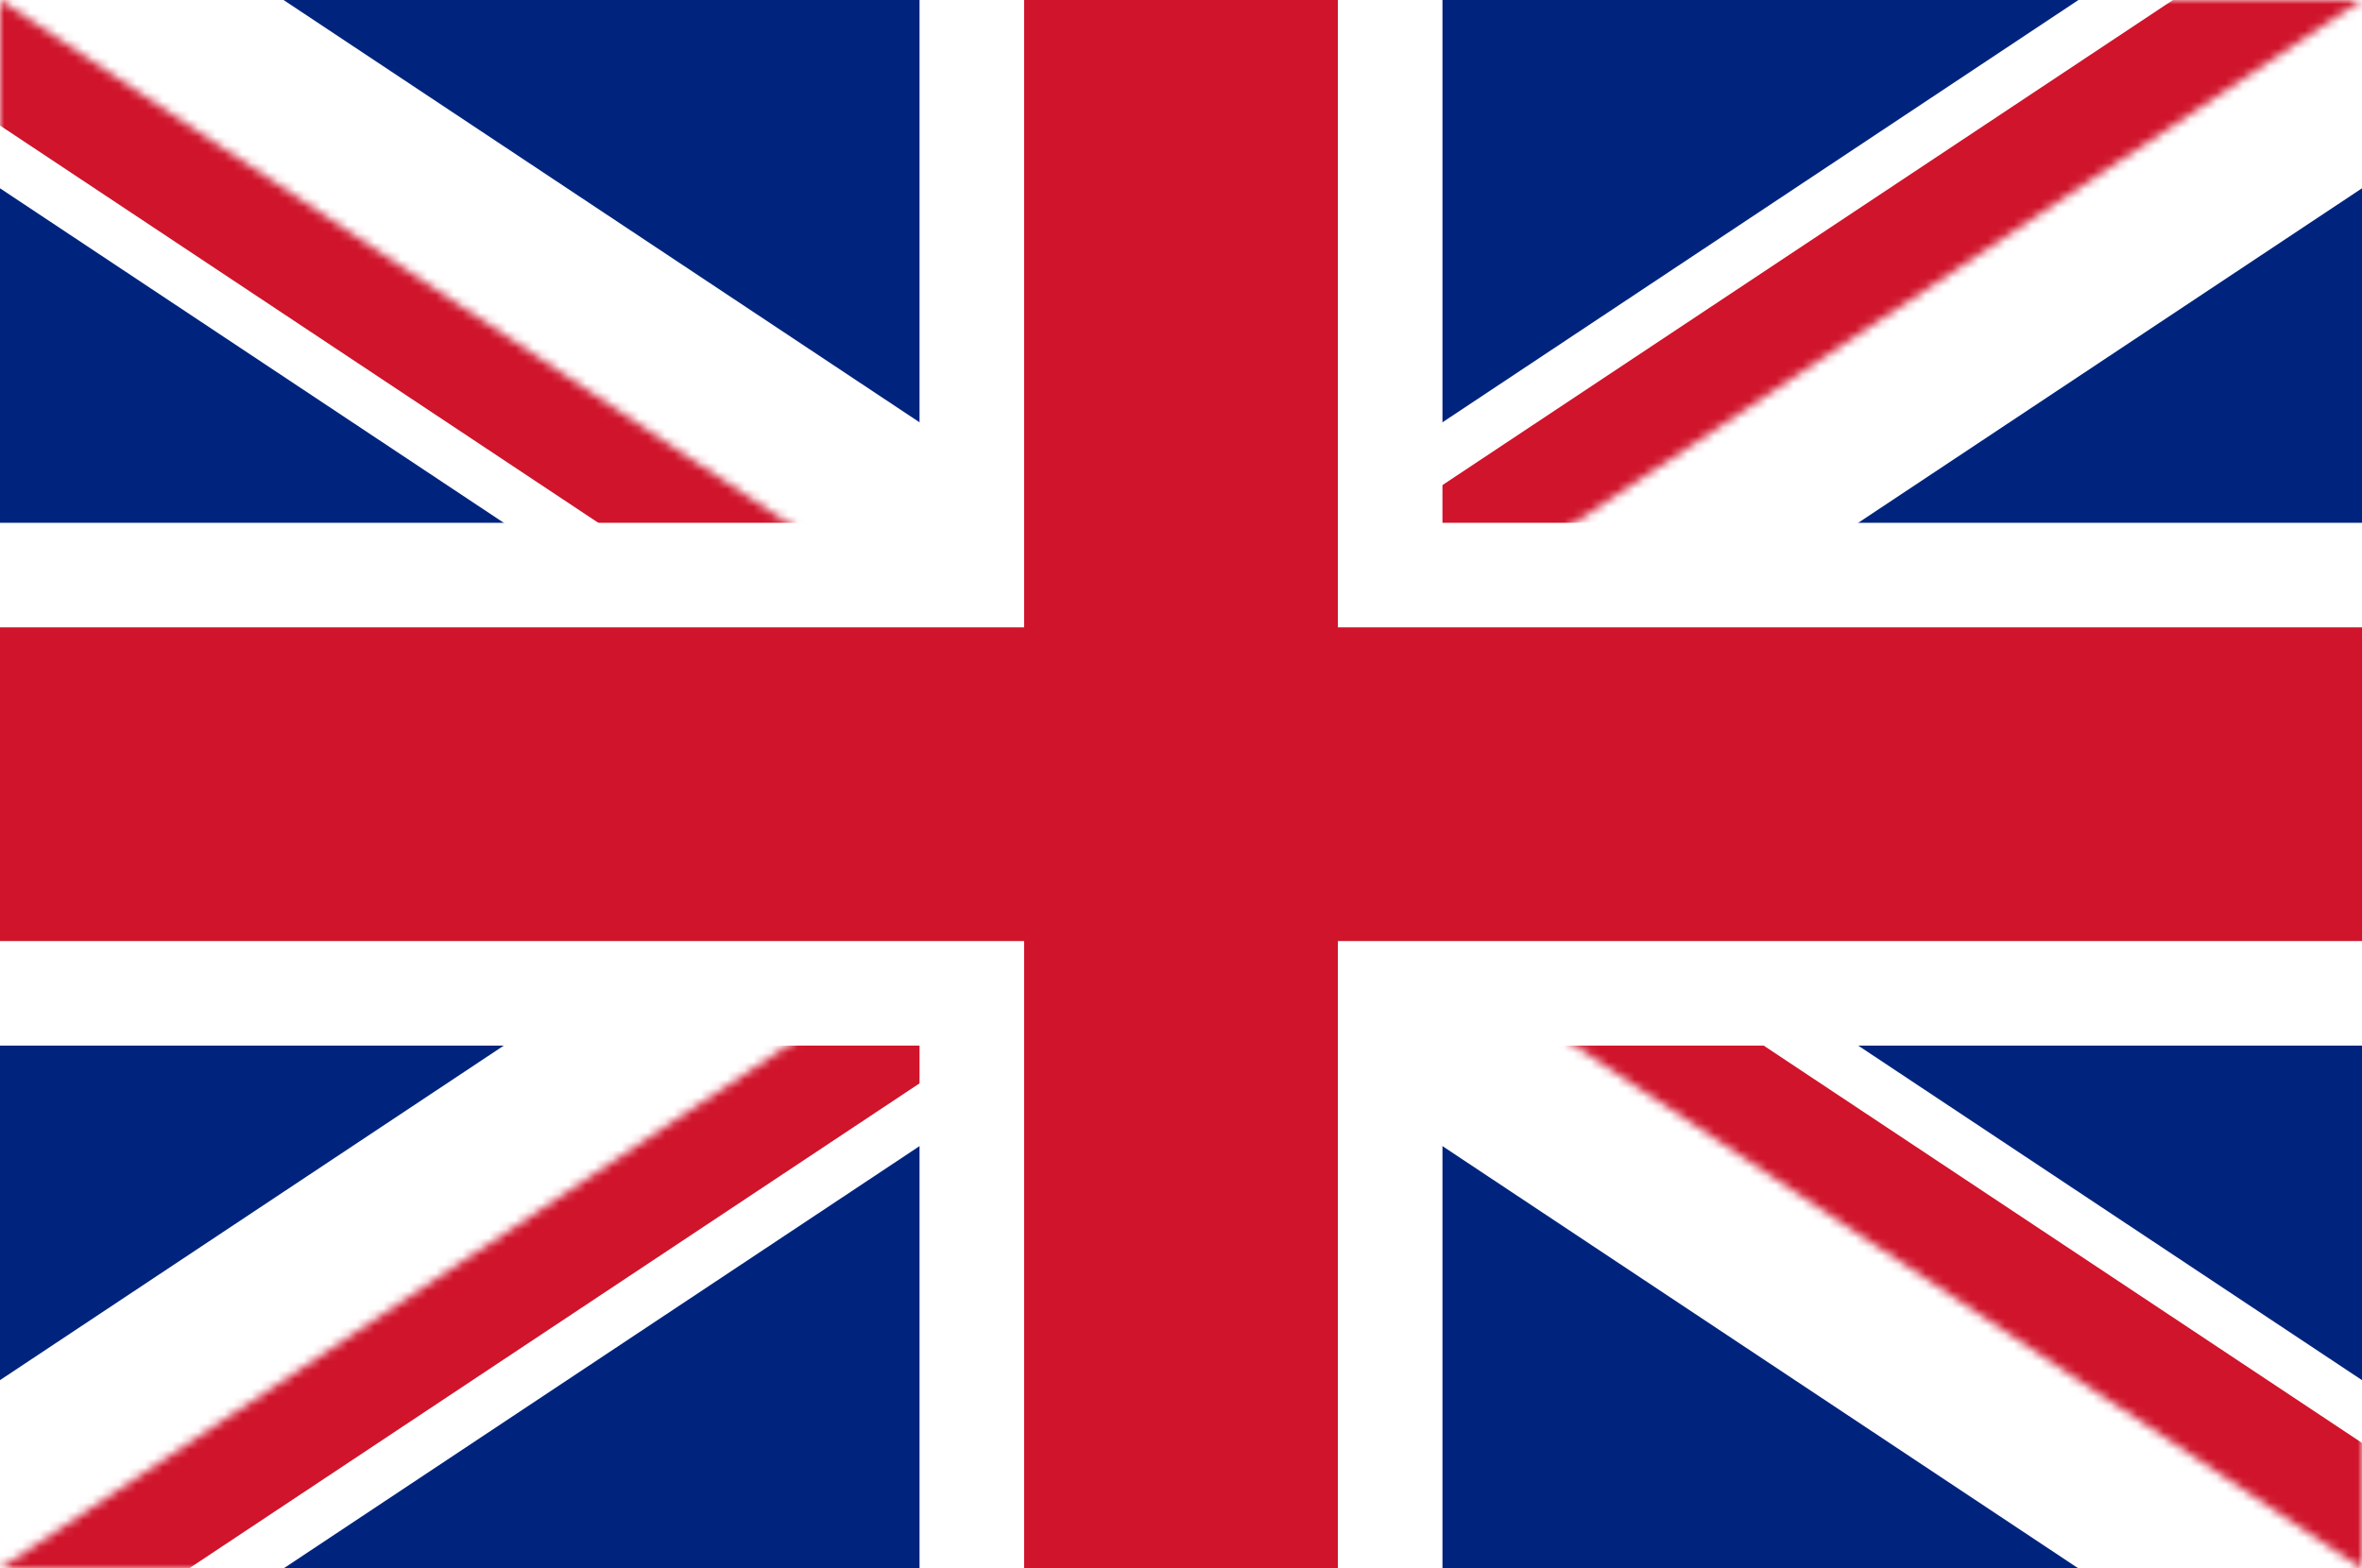
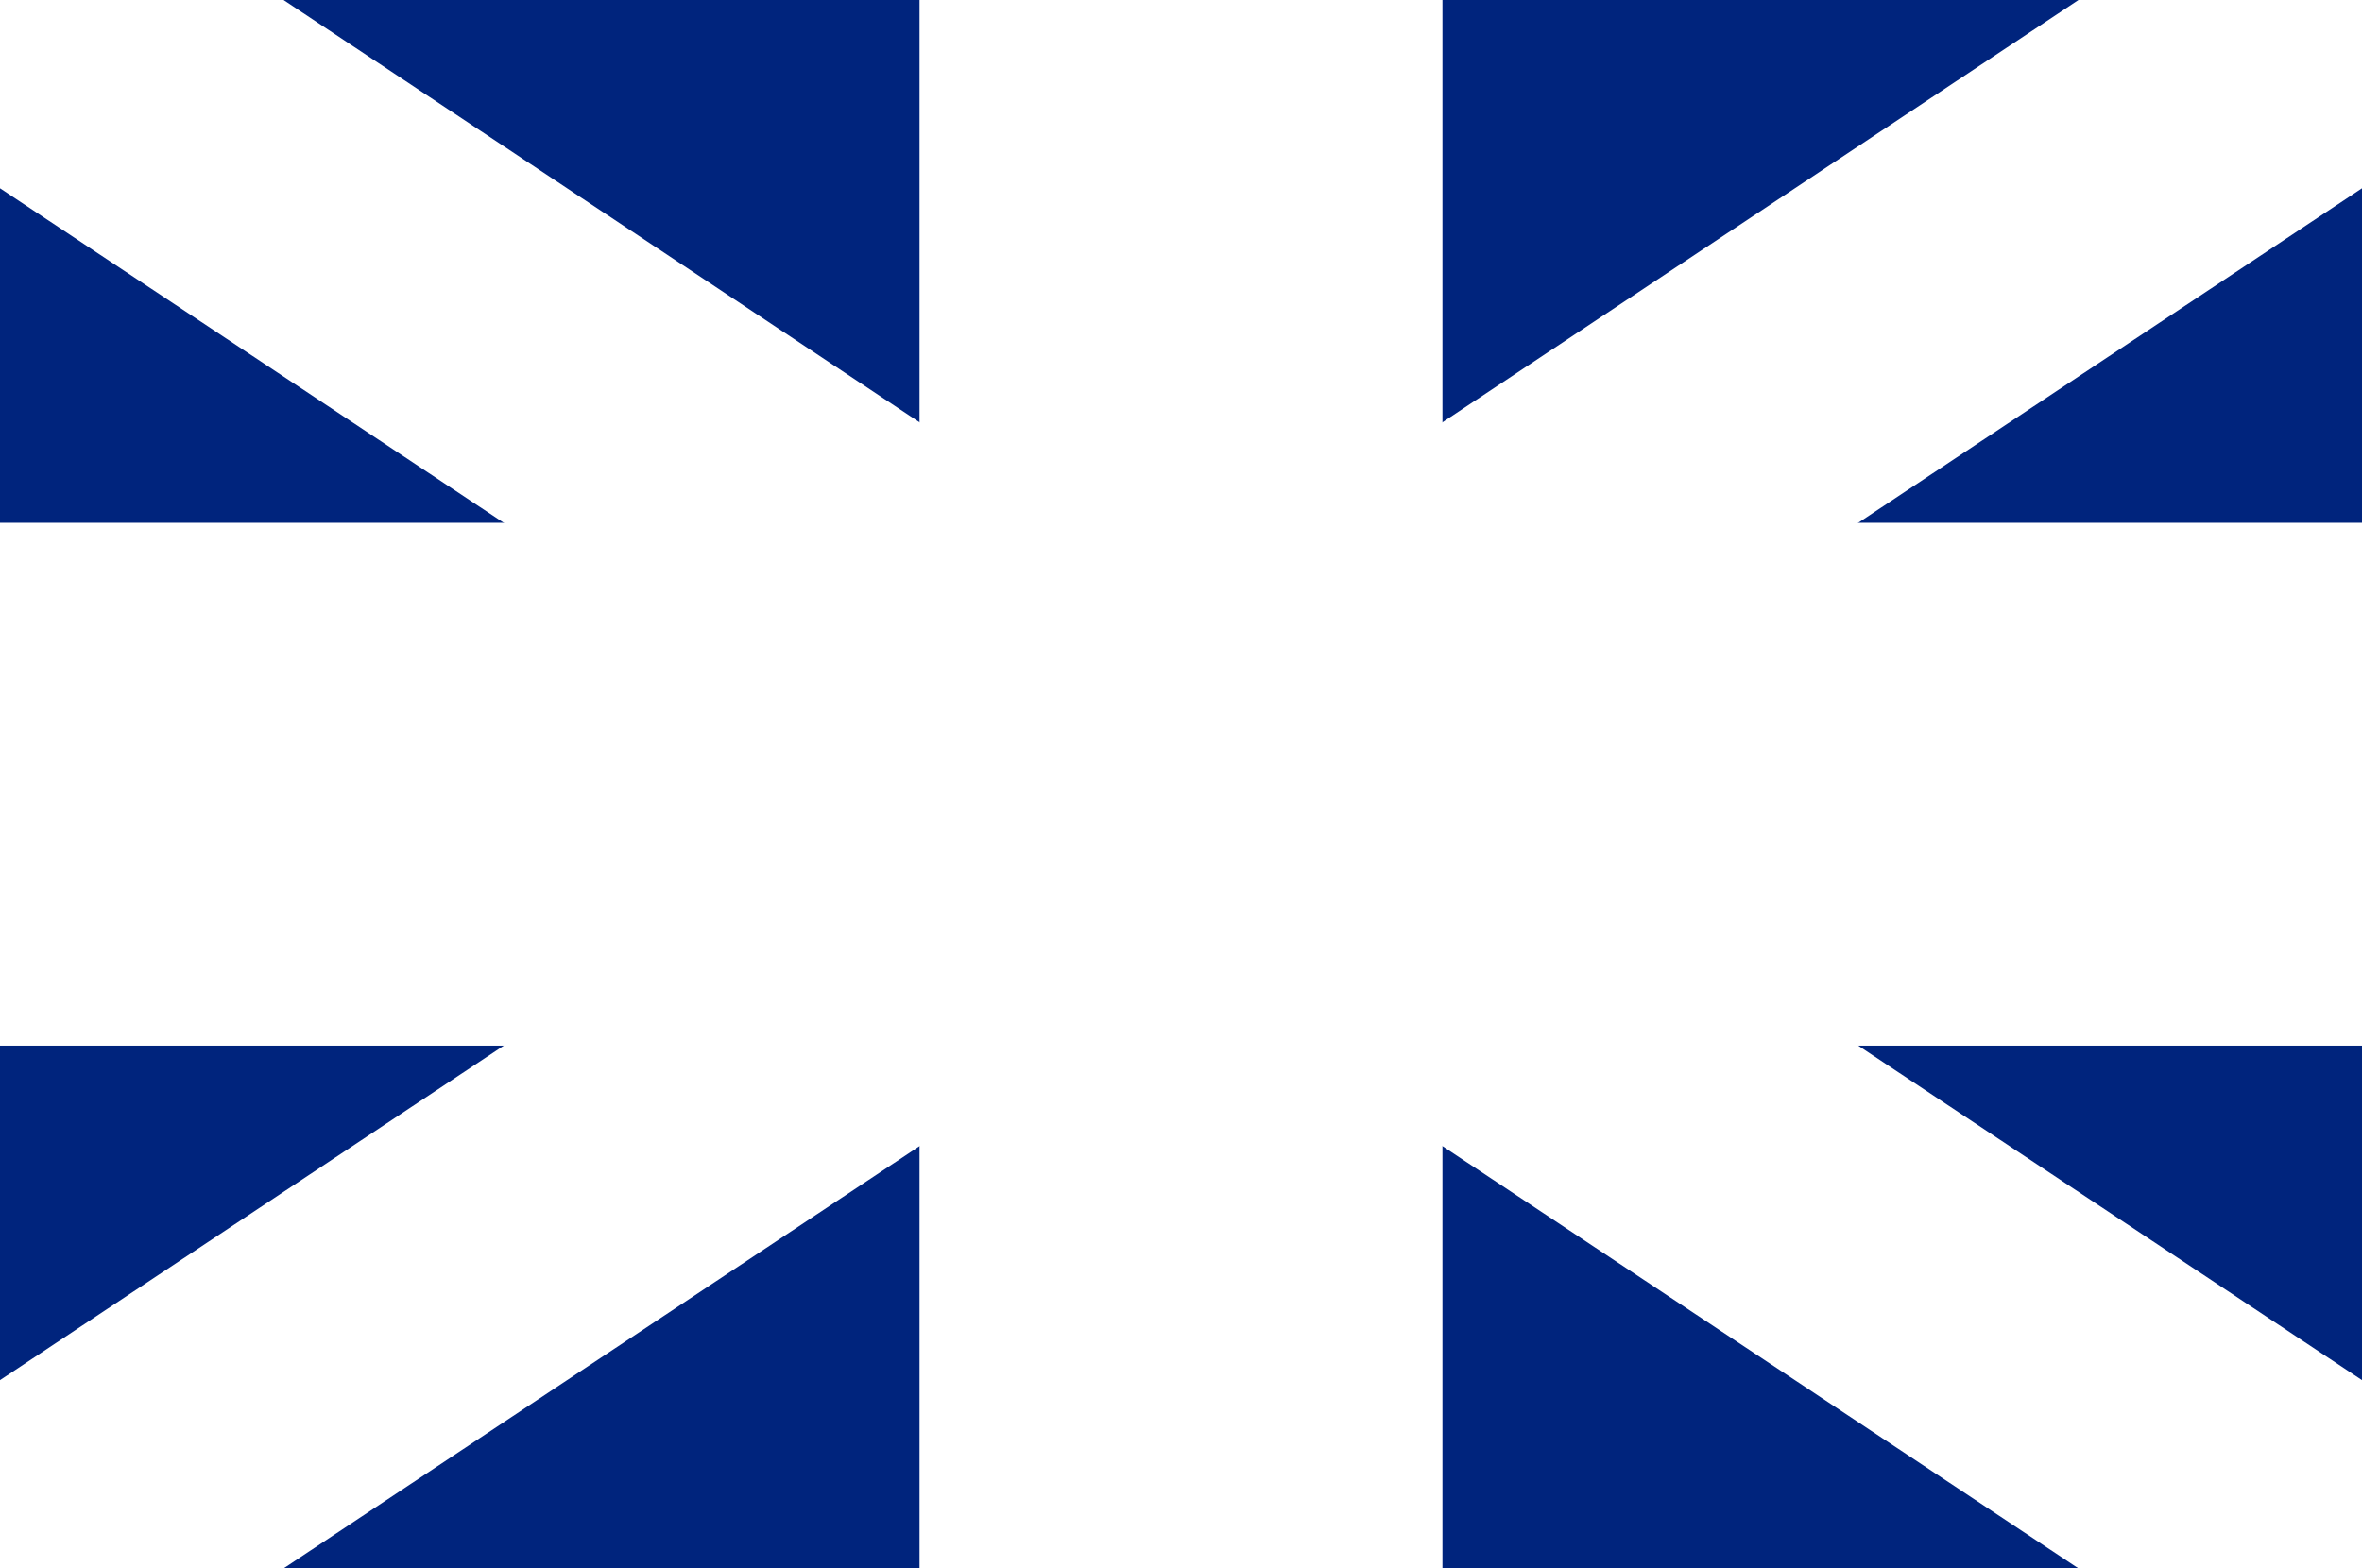
<svg xmlns="http://www.w3.org/2000/svg" width="268" height="178" viewBox="0 0 268 178" fill="none">
  <rect x="0" y="0" width="268" height="178" fill="#808080" stroke="none" />
  <g clip-path="url(#clip0_1147_93)">
    <path d="M0 0V178H268V0H0Z" fill="#00247D" />
    <path d="M0 0L268 178ZM268 0L0 178Z" fill="black" />
    <path d="M0 0L268 178M268 0L0 178" stroke="white" stroke-width="35.6" />
    <mask id="mask0_1147_93" style="mask-type:luminance" maskUnits="userSpaceOnUse" x="0" y="0" width="268" height="178">
      <path d="M134 89H268V178L134 89ZM134 89V178H0L134 89ZM134 89H0V0L134 89ZM134 89V0H268L134 89Z" fill="white" />
    </mask>
    <g mask="url(#mask0_1147_93)">
-       <path d="M0 0L268 178ZM268 0L0 178Z" fill="black" />
-       <path d="M0 0L268 178M268 0L0 178" stroke="#CF142B" stroke-width="23.733" />
-     </g>
+       </g>
    <path d="M134 0V178ZM0 89H268Z" fill="black" />
    <path d="M134 0V178M0 89H268" stroke="white" stroke-width="59.333" />
-     <path d="M134 0V178ZM0 89H268Z" fill="black" />
-     <path d="M134 0V178M0 89H268" stroke="#CF142B" stroke-width="35.6" />
  </g>
  <defs>
    <clipPath id="clip0_1147_93">
      <rect width="268" height="178" fill="white" />
    </clipPath>
  </defs>
</svg>